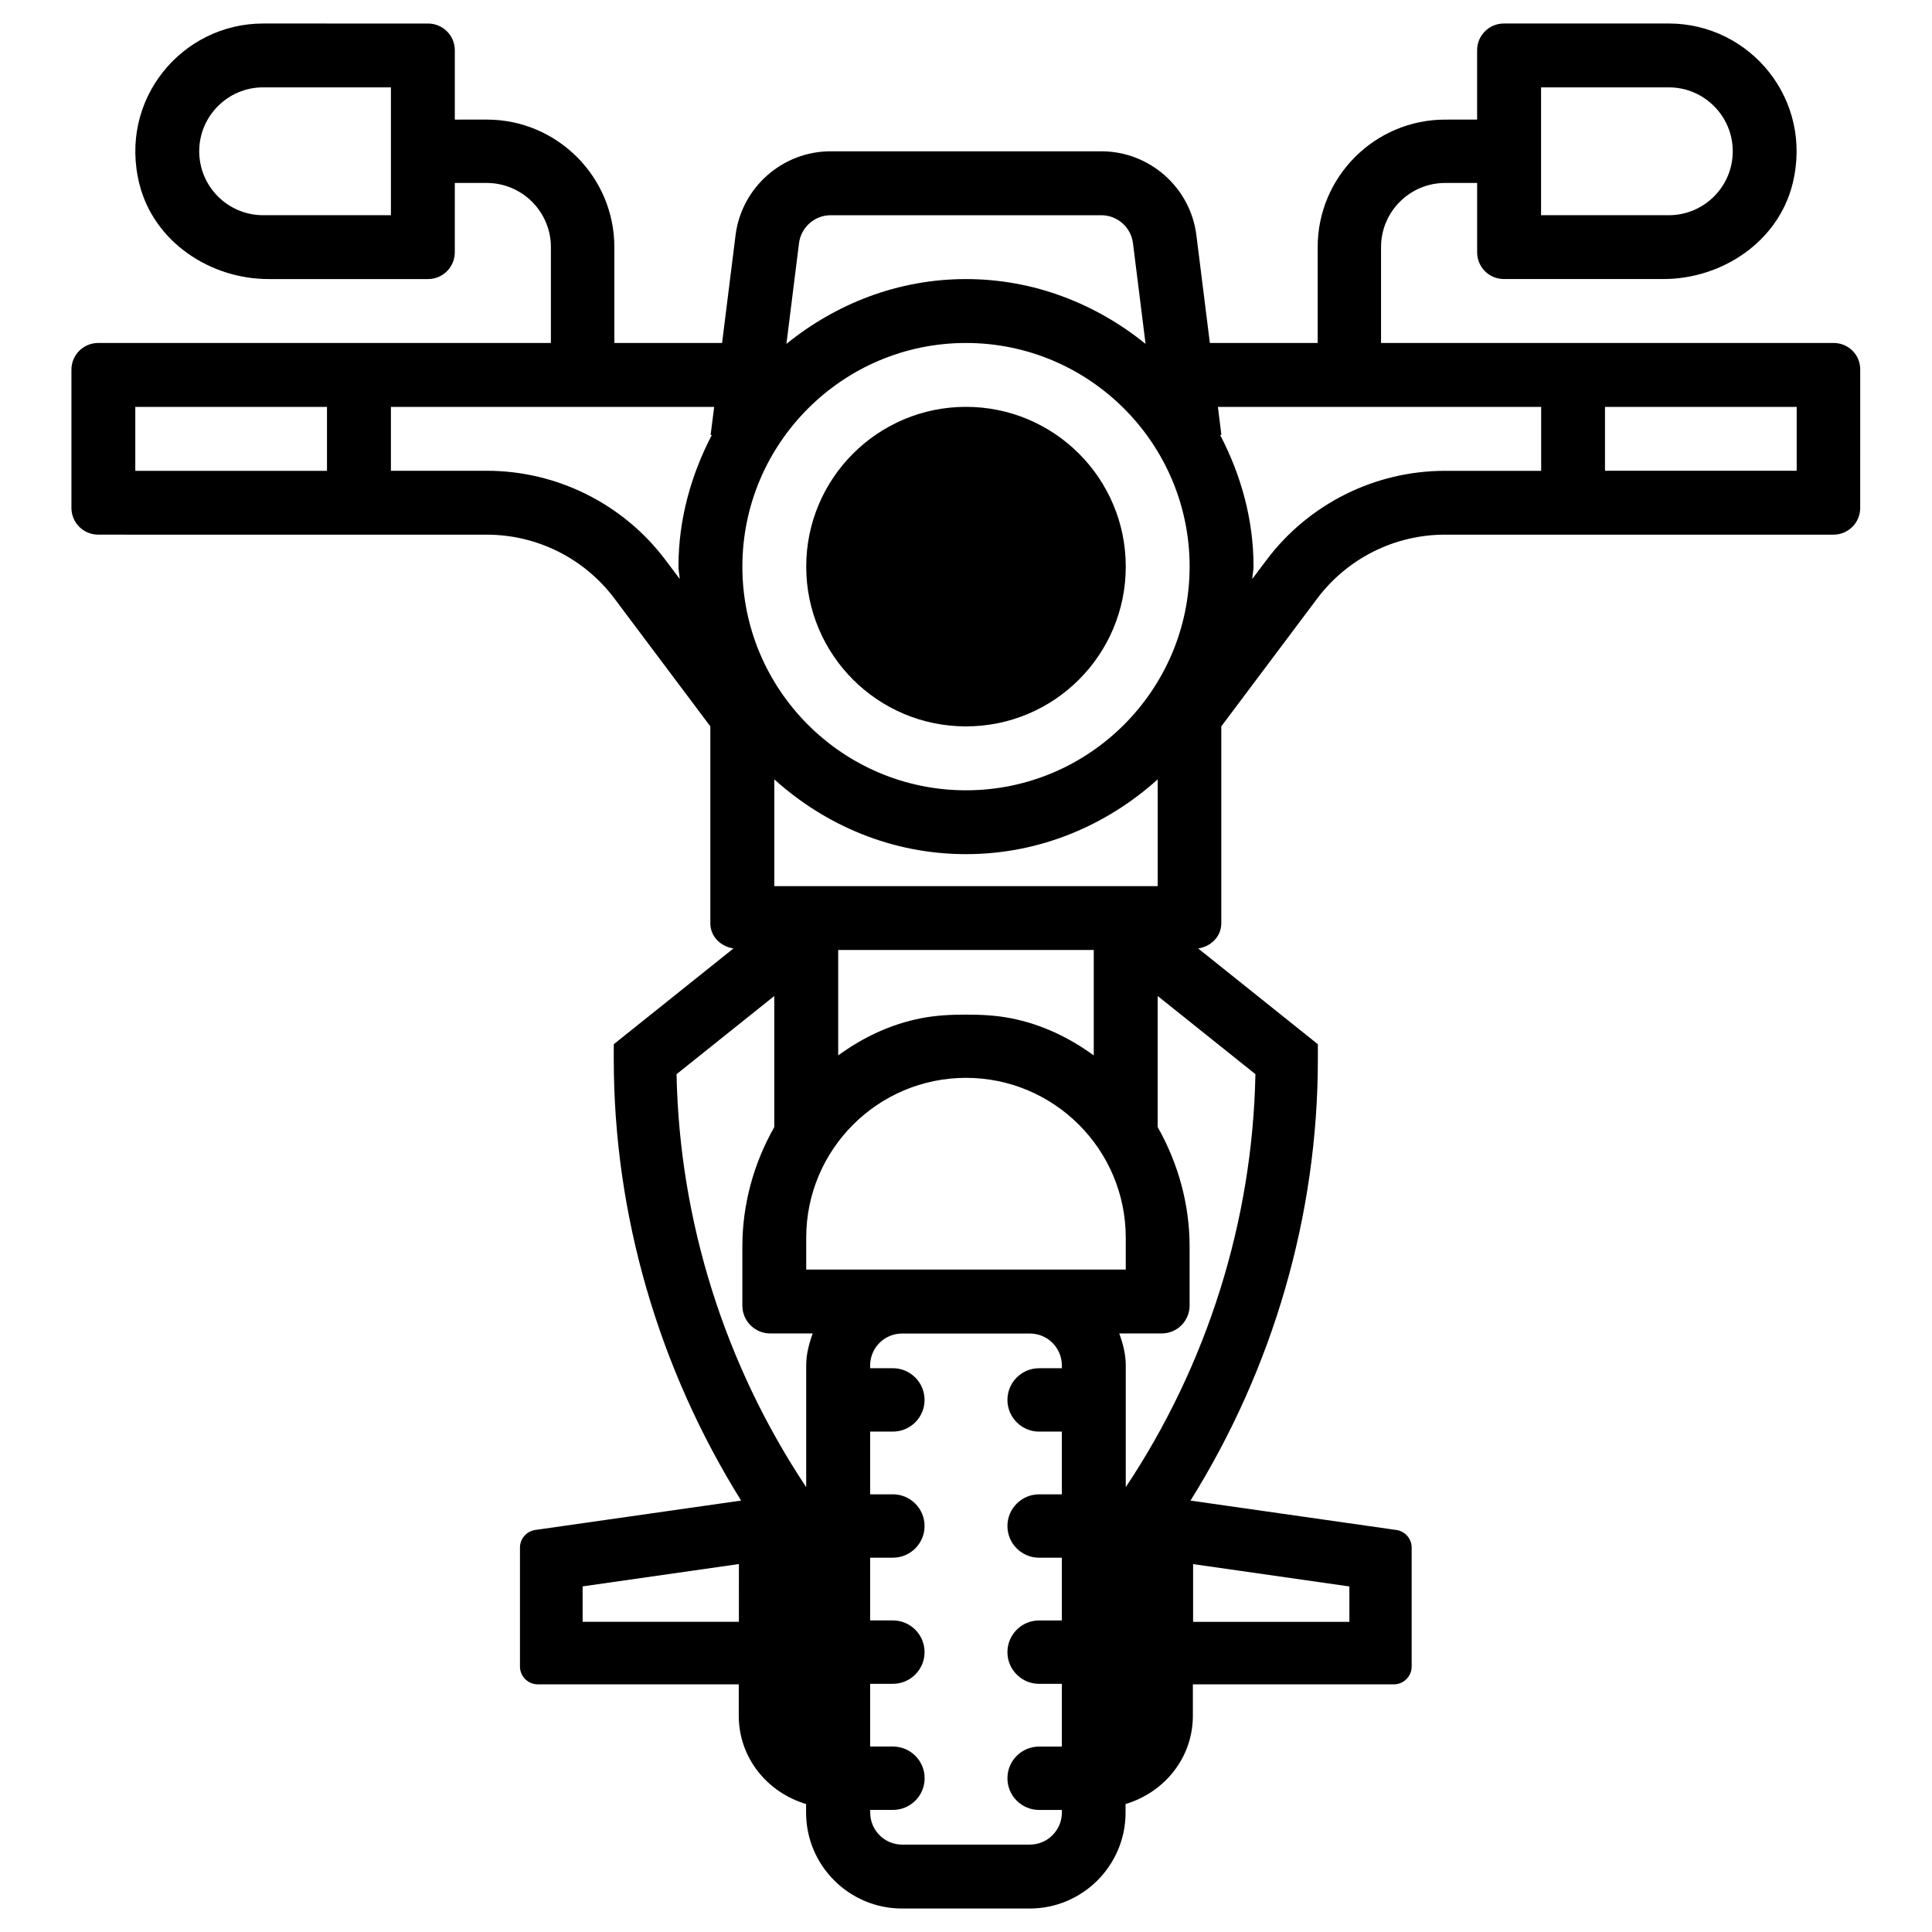
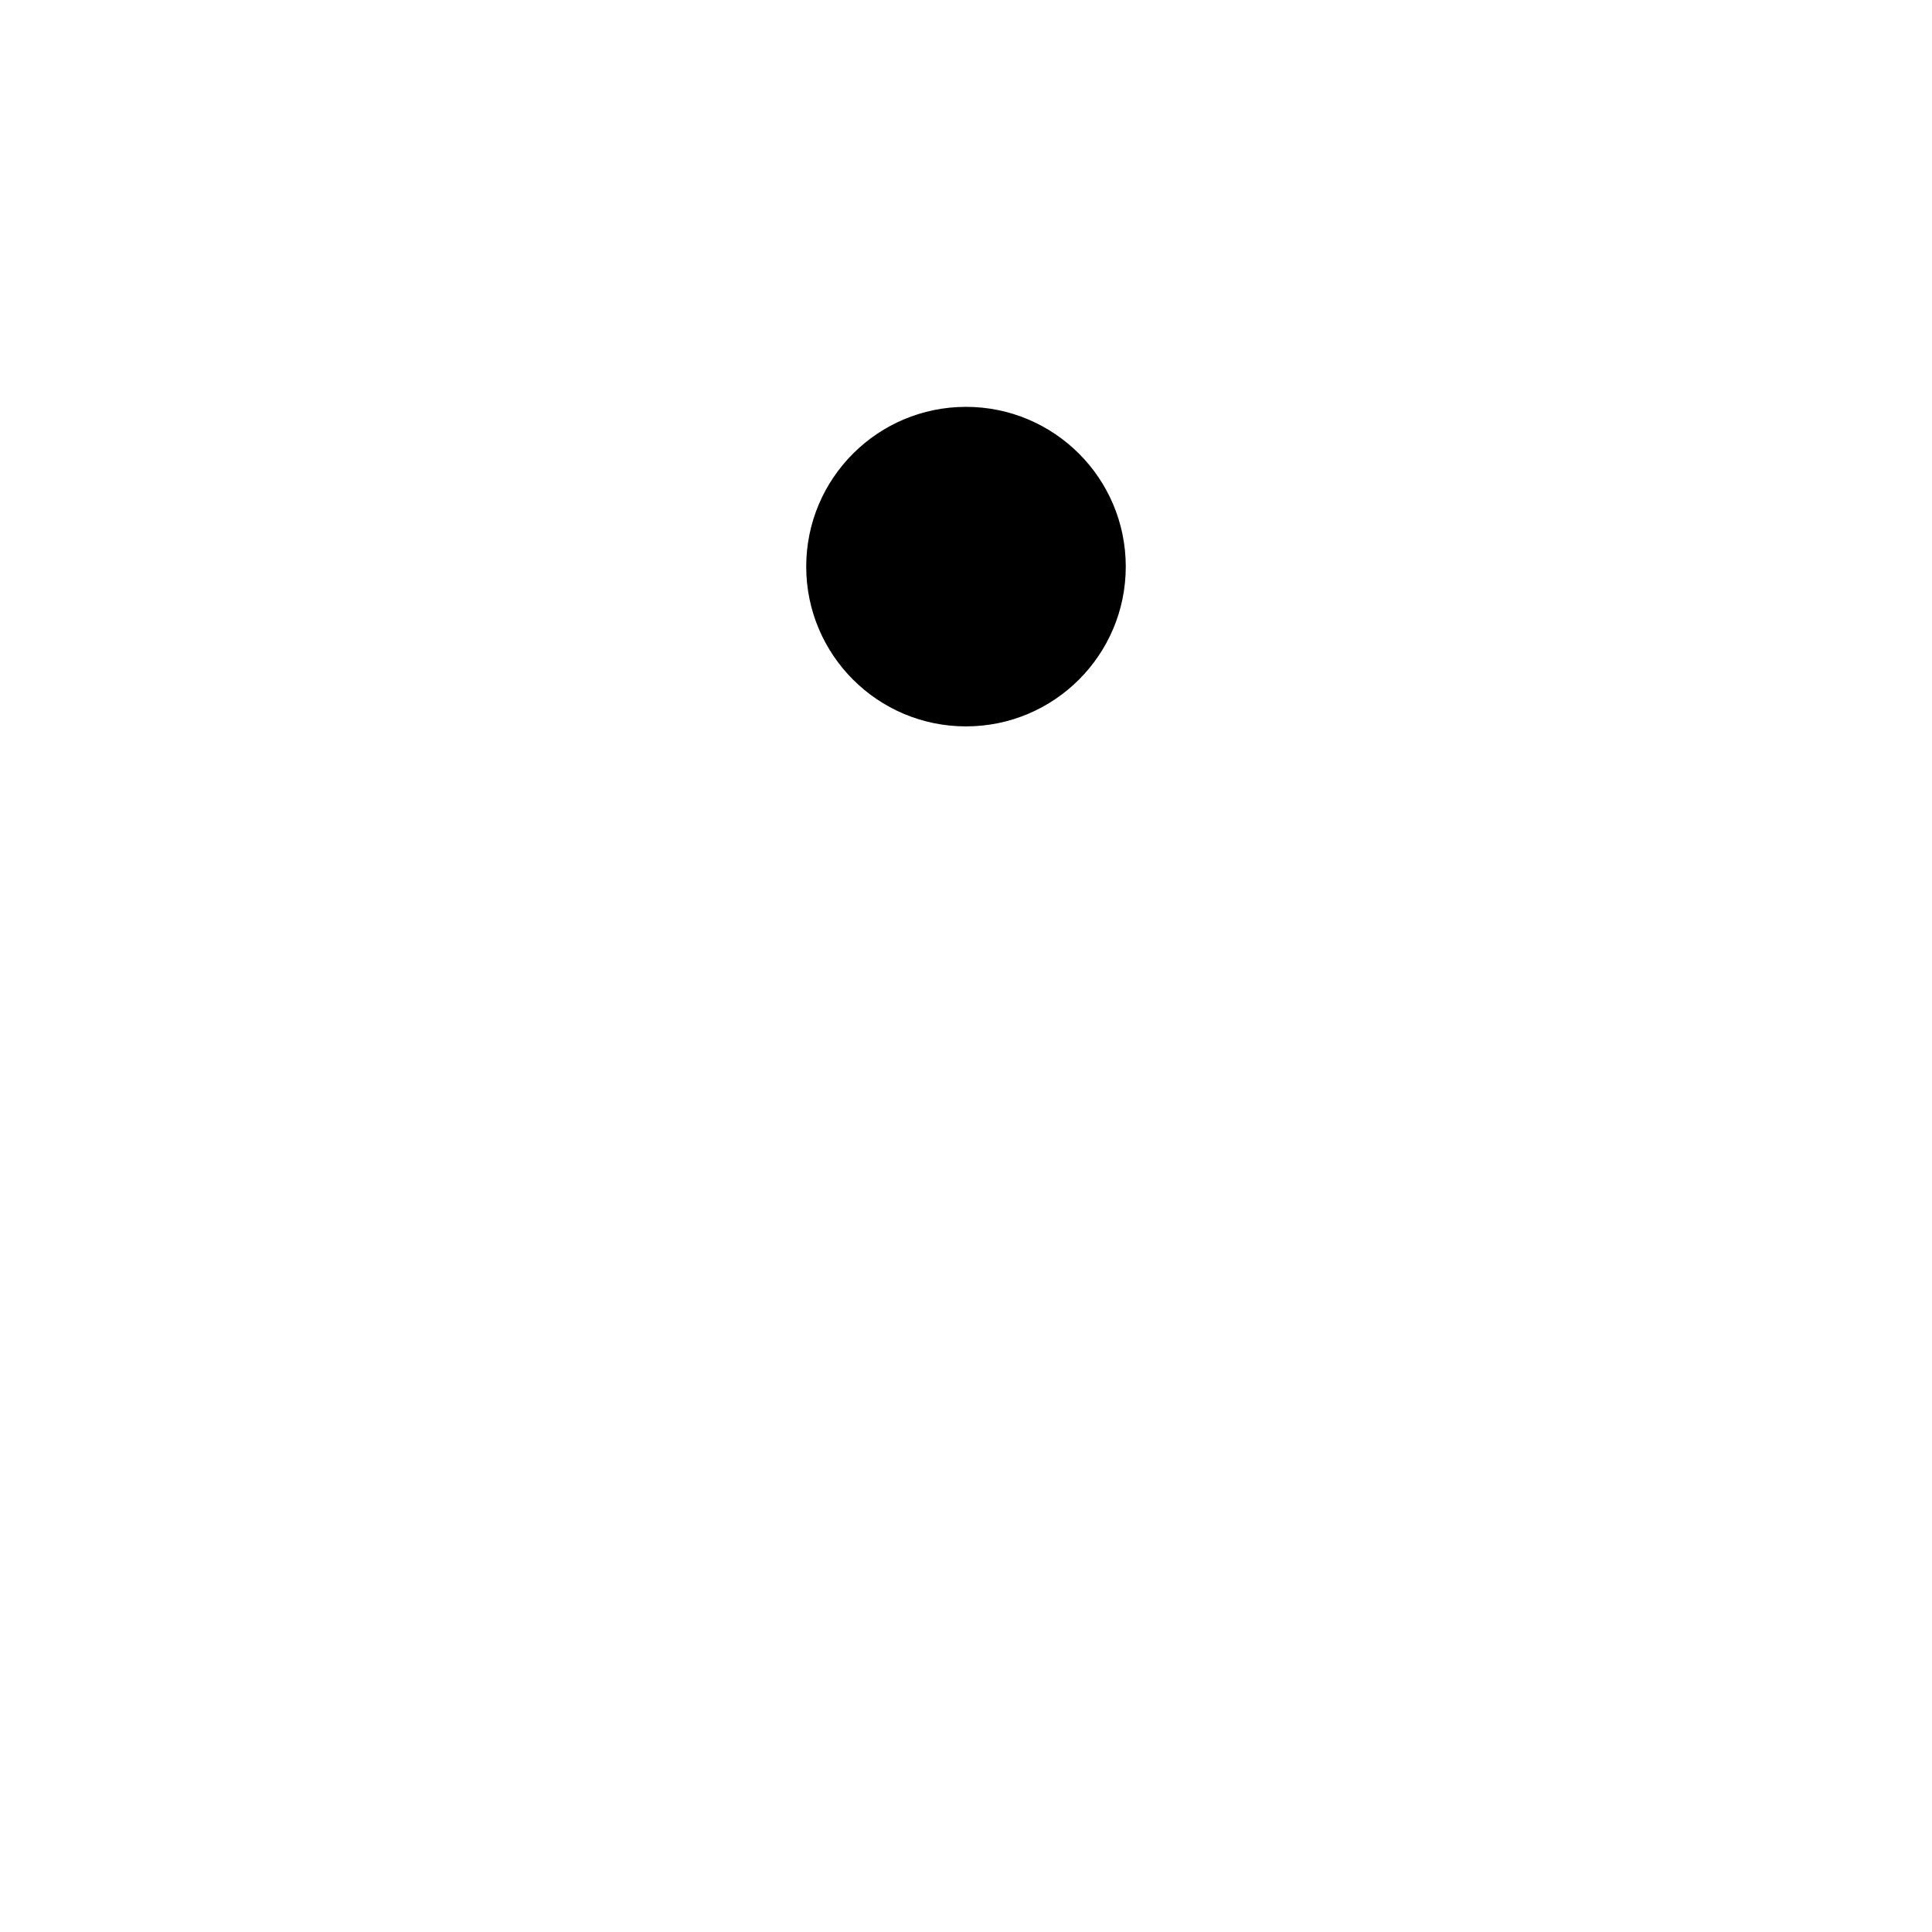
<svg xmlns="http://www.w3.org/2000/svg" fill="#000000" width="800px" height="800px" version="1.1" viewBox="144 144 512 512">
  <g>
    <path d="m442.34 294.16c0 23.383-18.957 42.34-42.34 42.34-23.387 0-42.344-18.957-42.344-42.34s18.957-42.34 42.344-42.34c23.383 0 42.34 18.957 42.34 42.34" />
-     <path d="m629.96 234.89h-119.97v-25.402c0-9.383 7.621-17.004 17.004-17.004h8.461v18.371c0 3.926 3.168 7.094 7.094 7.094h42.234c15.66 0 30.418-9.949 34.238-25.129 5.648-22.441-11.25-42.594-32.77-42.594h-43.707c-3.926 0-7.094 3.168-7.094 7.094v18.367l-8.457 0.008c-18.641 0-33.797 15.156-33.797 33.797v25.402h-28.57l-3.57-28.551c-1.574-12.68-12.426-22.25-25.211-22.25h-71.707c-12.785 0-23.617 9.574-25.211 22.25l-3.57 28.551-28.547-0.004v-25.402c0-18.641-15.176-33.797-33.797-33.797l-8.484 0.004v-18.367c0-3.926-3.168-7.094-7.094-7.094l-43.707-0.004c-21.516 0-38.414 20.172-32.77 42.594 3.82 15.176 18.598 25.129 34.238 25.129h42.234c3.926 0 7.094-3.168 7.094-7.094l0.004-18.371h8.461c9.363 0 17.004 7.621 17.004 17.004v25.402l-119.97-0.004c-3.926 0-7.094 3.168-7.094 7.094v36.609c0 3.926 3.168 7.094 7.094 7.094l102.96 0.004c13.328 0 25.883 6.277 33.859 16.941l25.402 33.859v52.164c0 3.547 2.75 6.172 6.129 6.695l-31.719 25.379v3.969c0 41.395 11.965 82.035 33.754 116.97l-54.559 7.789c-2.332 0.336-4.051 2.332-4.051 4.68v31.508c0 2.602 2.121 4.723 4.723 4.723h53.258v8.293c0 11.23 7.598 20.363 17.844 23.426v2.289c0 14 11.398 25.402 25.402 25.402h33.859c14 0 25.402-11.398 25.402-25.402l-0.004-2.285c10.242-3.066 17.844-12.195 17.844-23.426v-8.293h53.258c2.602 0 4.723-2.121 4.723-4.723v-31.508c0-2.352-1.723-4.344-4.051-4.68l-54.559-7.789c21.812-34.93 33.754-75.57 33.754-116.97v-3.969l-31.719-25.379c3.402-0.523 6.129-3.148 6.129-6.695v-52.168l25.402-33.859c7.996-10.664 20.551-16.941 33.859-16.941h102.96c3.926 0 7.094-3.168 7.094-7.094l0.004-36.609c0.062-3.926-3.109-7.098-7.035-7.098zm-77.562-67.738h33.859c9.34 0 16.941 7.598 16.941 16.941 0 9.34-7.598 16.941-16.941 16.941l-33.859-0.004zm-304.8 33.879h-33.863c-9.34 0-16.941-7.598-16.941-16.941 0-9.34 7.598-16.941 16.941-16.941l33.863 0.004zm92.215 372.76h-41.414v-9.383l41.418-5.918zm120.37-15.285 41.418 5.918v9.383h-41.418zm-43.246-78.066h-59.281v-8.461c0-23.344 18.996-42.34 42.34-42.34s42.34 18.996 42.34 42.34v8.461zm16.922-84.684v27.941c-6.465-4.703-13.812-8.27-22.043-9.867-4.008-0.777-7.934-0.945-11.82-0.945-3.883 0-7.809 0.168-11.82 0.945-8.23 1.594-15.574 5.144-22.043 9.867v-27.941zm-84.66-16.918v-28.297c13.52 12.195 31.215 19.816 50.801 19.816s37.281-7.641 50.801-19.816v28.297zm50.801-25.402c-32.684 0-59.262-26.598-59.262-59.262 0-32.66 26.574-59.281 59.262-59.281 32.684 0 59.262 26.598 59.262 59.262-0.004 32.664-26.578 59.281-59.262 59.281zm-35.855-152.4h71.707c4.262 0 7.871 3.191 8.398 7.41l3.336 26.68c-13.078-10.559-29.492-17.168-47.586-17.168s-34.512 6.59-47.59 17.172l3.336-26.68c0.527-4.223 4.137-7.414 8.398-7.414zm-184.29 50.801h50.801v16.941h-50.801zm93.141 16.922h-25.398v-16.922h85.668l-0.945 7.41 0.316 0.043c-5.457 10.496-8.836 22.25-8.836 34.867 0 1.113 0.273 2.164 0.336 3.273l-3.738-4.973c-11.191-14.906-28.762-23.699-47.402-23.699zm50.297 159.91 25.902-20.719v34.742c-5.375 9.445-8.461 20.32-8.461 31.637v15.66c0 4.094 3.316 7.391 7.391 7.391h11.25c-0.965 2.664-1.723 5.457-1.723 8.461v32.266c-21.531-32.332-33.602-70.473-34.359-109.44zm93.645 204.17h-33.859c-4.68 0-8.461-3.801-8.461-8.461v-0.734h6.023c4.641 0 8.398-3.758 8.398-8.398s-3.777-8.398-8.398-8.398l-6.043 0.004v-16.625h6.023c4.641 0 8.398-3.758 8.398-8.398s-3.777-8.398-8.398-8.398h-6.023v-16.625h6.023c4.641 0 8.398-3.758 8.398-8.398s-3.777-8.398-8.398-8.398l-6.023 0.004v-16.625h6.023c4.641 0 8.398-3.758 8.398-8.398 0-4.641-3.777-8.398-8.398-8.398l-6.023 0.004v-0.734c0-4.68 3.801-8.461 8.461-8.461h33.883c4.68 0 8.461 3.801 8.461 8.461v0.734h-6.023c-4.641 0-8.398 3.758-8.398 8.398s3.777 8.398 8.398 8.398h6.023v16.625h-6.023c-4.641 0-8.398 3.758-8.398 8.398s3.777 8.398 8.398 8.398h6.023v16.625h-6.023c-4.641 0-8.398 3.758-8.398 8.398s3.777 8.398 8.398 8.398h6.023v16.625h-6.023c-4.641 0-8.398 3.758-8.398 8.398s3.777 8.398 8.398 8.398h6.023v0.734c-0.004 4.648-3.805 8.449-8.465 8.449zm25.402-94.738v-32.266c0-3-0.754-5.793-1.723-8.461h11.25c4.094 0 7.391-3.316 7.391-7.391v-15.66c0-11.316-3.106-22.188-8.461-31.637v-34.742l25.902 20.719c-0.75 38.969-12.82 77.109-34.359 109.44zm37.262-245.65-3.738 4.977c0.043-1.113 0.336-2.164 0.336-3.273 0-12.637-3.379-24.371-8.836-34.867l0.316-0.043-0.922-7.41h85.668v16.941h-25.402c-18.664-0.023-36.234 8.77-47.422 23.676zm140.54-23.699h-50.801v-16.922h50.801z" />
  </g>
</svg>